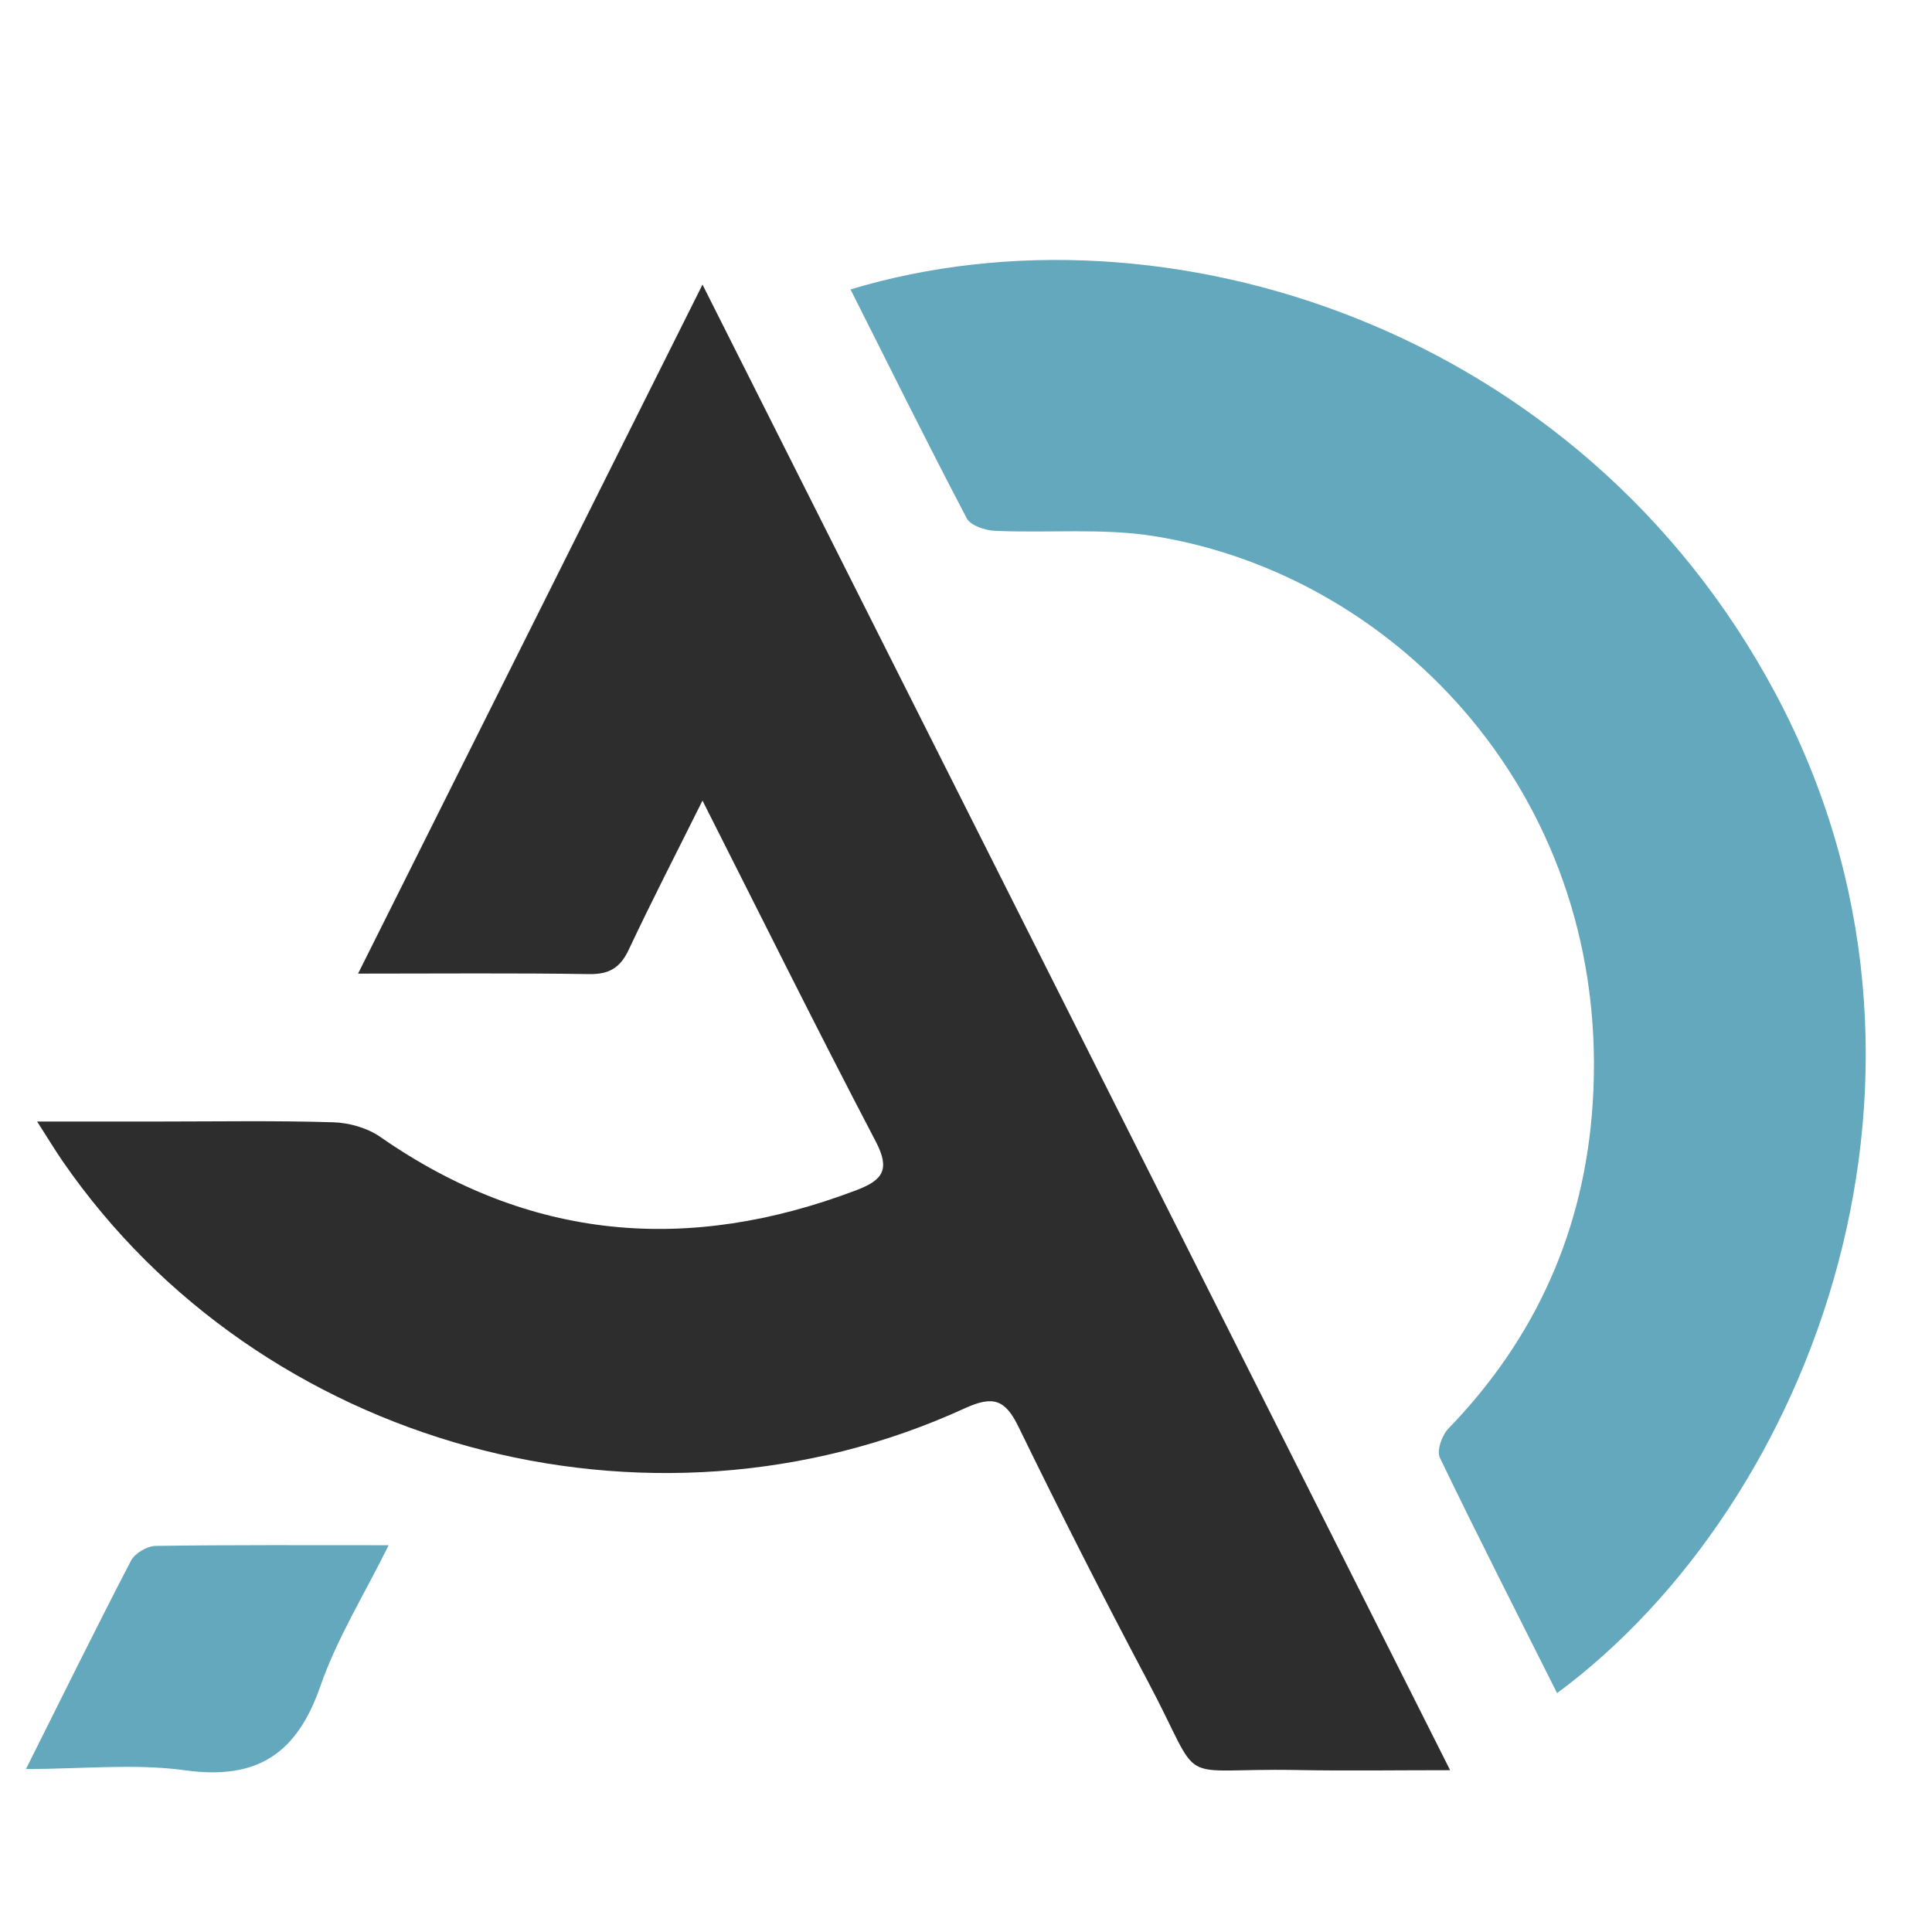
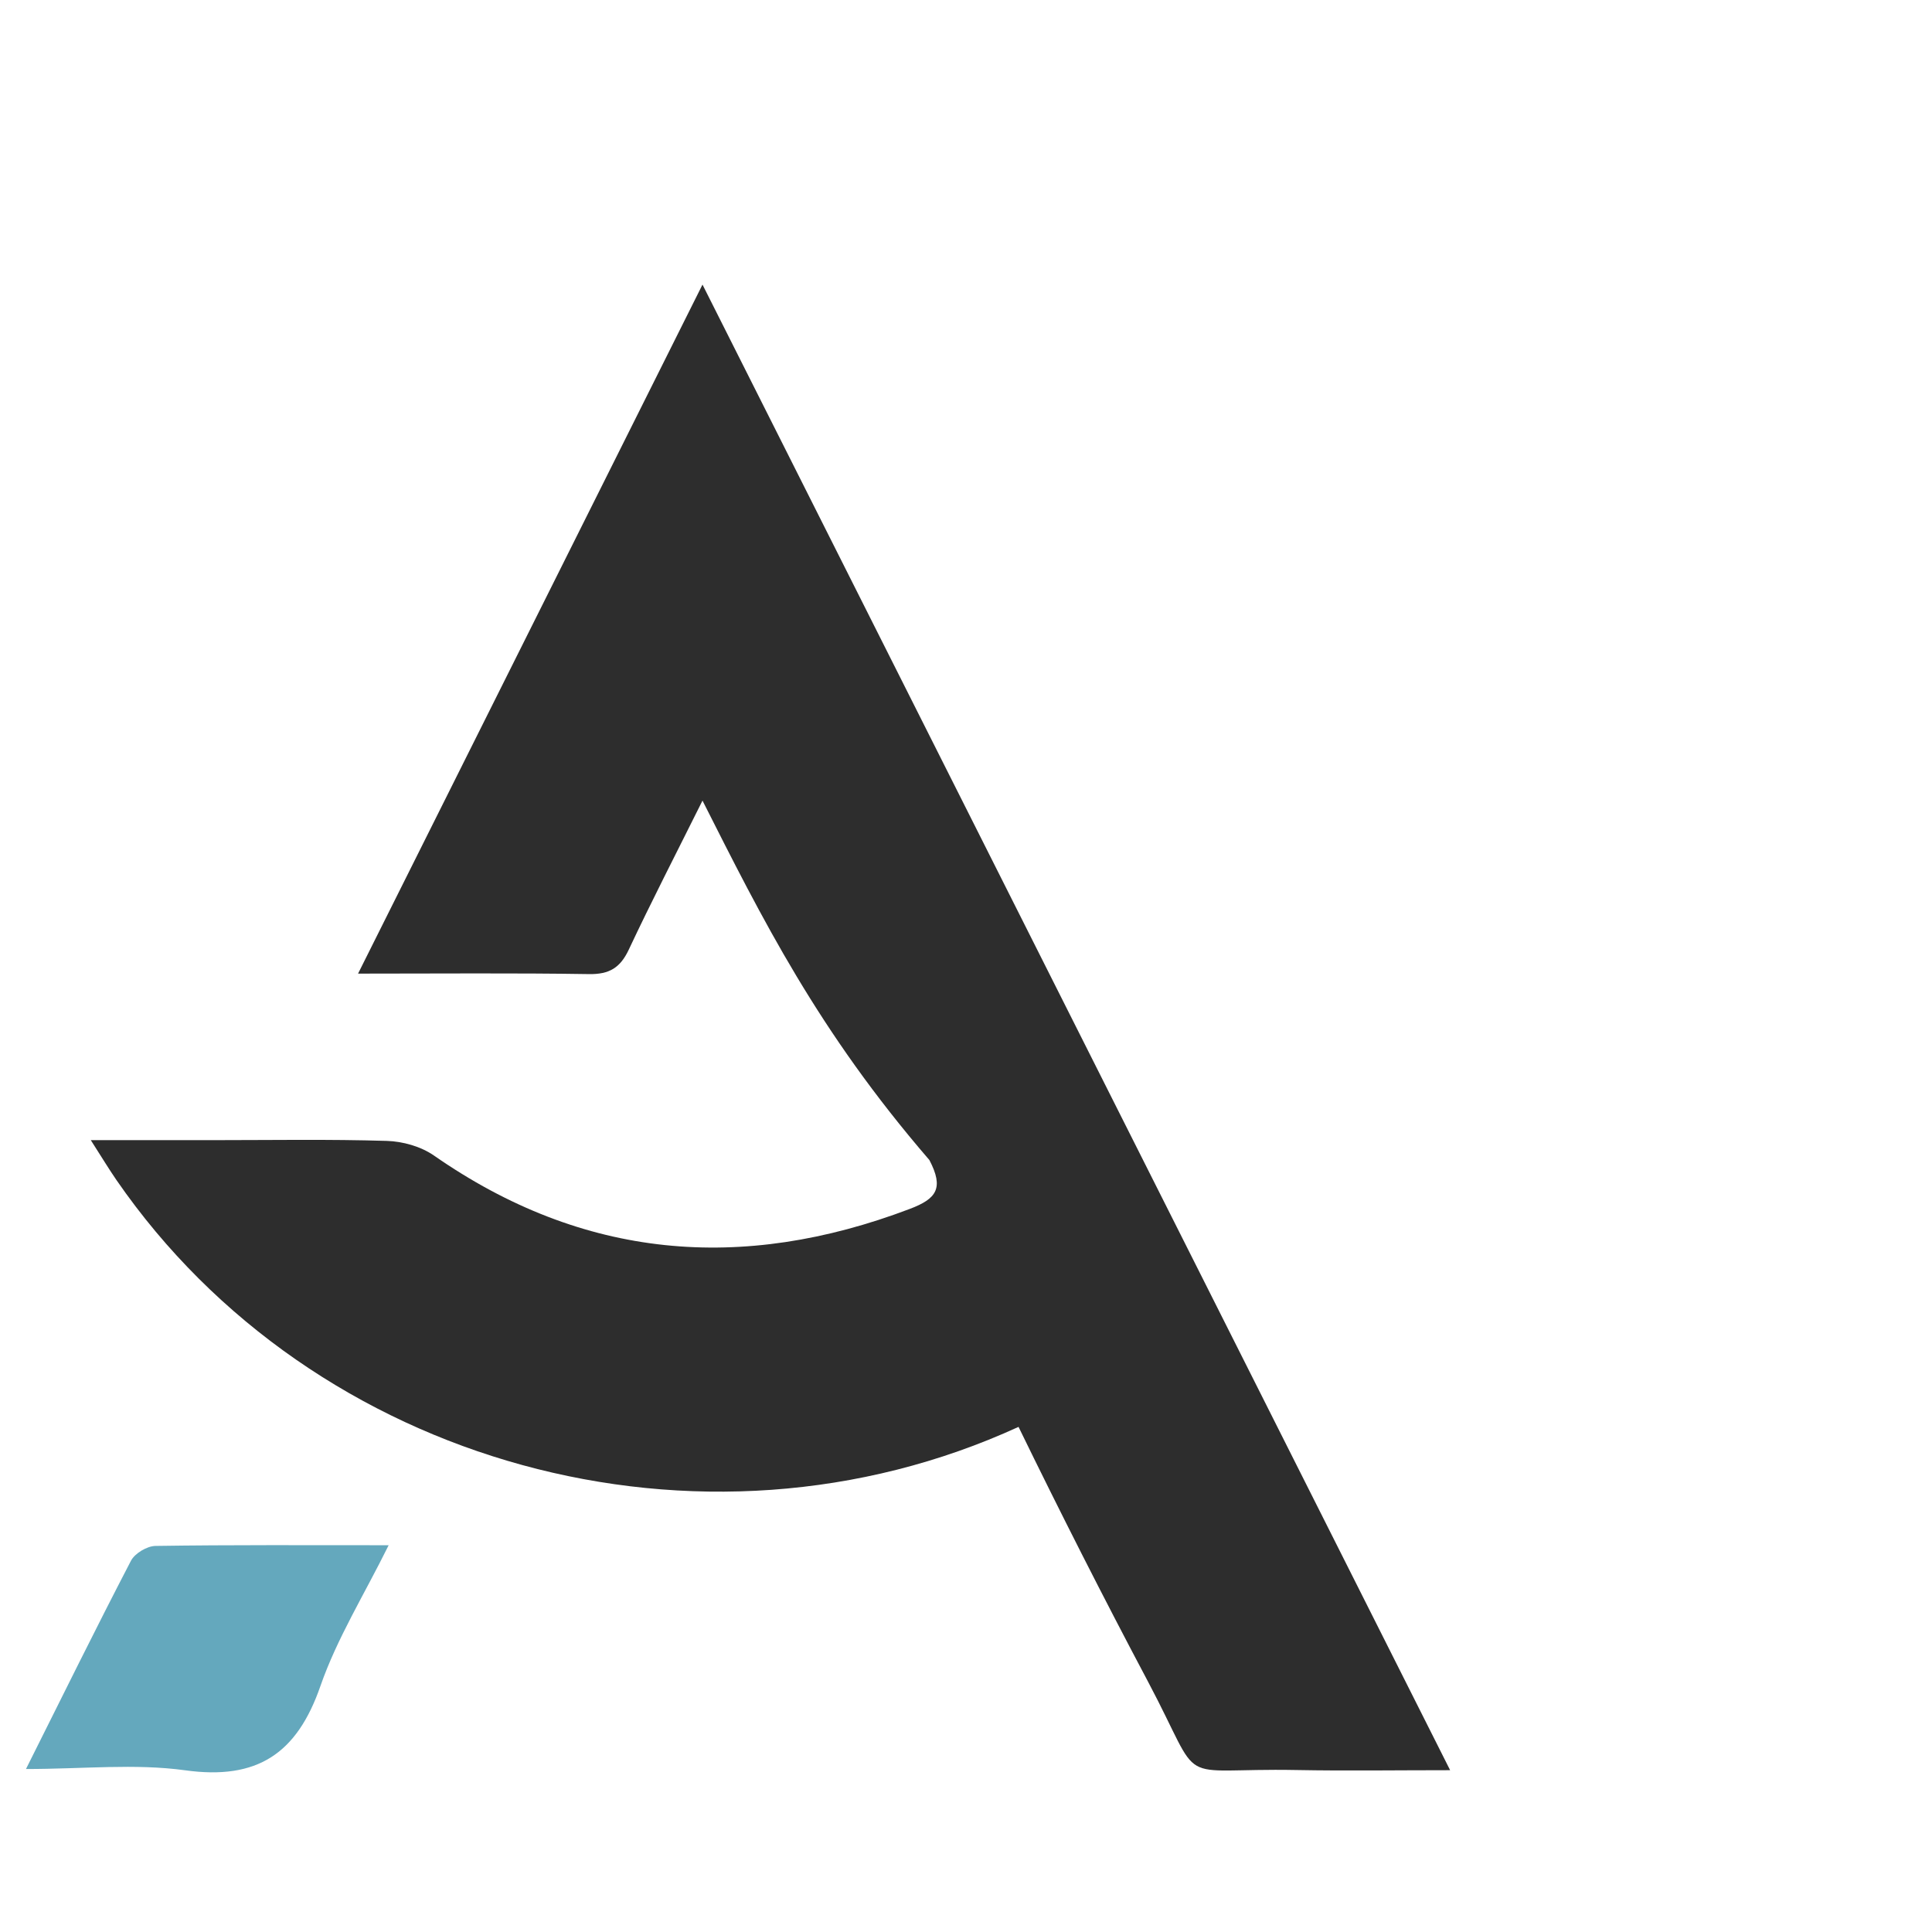
<svg xmlns="http://www.w3.org/2000/svg" version="1.1" id="Calque_1" x="0px" y="0px" width="36px" height="36px" viewBox="0 0 36 36" enable-background="new 0 0 36 36" xml:space="preserve">
-   <path fill-rule="evenodd" clip-rule="evenodd" fill="#2D2D2D" d="M13.09,14.918c-0.499,1.002-0.954,1.884-1.375,2.78  c-0.158,0.334-0.36,0.458-0.735,0.453c-1.396-0.022-2.792-0.009-4.308-0.009c2.144-4.289,4.253-8.507,6.418-12.839  c4.665,9.27,9.271,18.423,13.931,27.682c-1.009,0-1.933,0.014-2.854-0.003c-2.355-0.045-1.699,0.382-2.778-1.652  c-0.831-1.566-1.633-3.148-2.41-4.742c-0.247-0.507-0.468-0.59-1-0.347c-5.912,2.709-13.136,0.722-16.808-4.598  c-0.144-0.209-0.275-0.427-0.479-0.745c0.83,0,1.557,0,2.283,0c1.078,0,2.157-0.019,3.233,0.014  c0.297,0.009,0.635,0.104,0.877,0.272c2.781,1.936,5.738,2.183,8.868,0.995c0.497-0.188,0.64-0.384,0.365-0.91  C15.237,19.204,14.201,17.116,13.09,14.918z" />
-   <path fill-rule="evenodd" clip-rule="evenodd" fill="#64A8BD" d="M15.848,5.393c5.851-1.764,13.598,0.716,17.234,7.526  c3.758,7.04,0.707,15.097-4.068,18.63c-0.736-1.466-1.476-2.917-2.184-4.387c-0.063-0.13,0.038-0.419,0.159-0.543  c1.637-1.69,2.535-3.715,2.688-6.049c0.372-5.682-3.635-9.847-8.159-10.578c-0.973-0.157-1.985-0.056-2.978-0.101  c-0.184-0.008-0.456-0.098-0.527-0.235C17.274,8.248,16.567,6.821,15.848,5.393z" />
+   <path fill-rule="evenodd" clip-rule="evenodd" fill="#2D2D2D" d="M13.09,14.918c-0.499,1.002-0.954,1.884-1.375,2.78  c-0.158,0.334-0.36,0.458-0.735,0.453c-1.396-0.022-2.792-0.009-4.308-0.009c2.144-4.289,4.253-8.507,6.418-12.839  c4.665,9.27,9.271,18.423,13.931,27.682c-1.009,0-1.933,0.014-2.854-0.003c-2.355-0.045-1.699,0.382-2.778-1.652  c-0.831-1.566-1.633-3.148-2.41-4.742c-5.912,2.709-13.136,0.722-16.808-4.598  c-0.144-0.209-0.275-0.427-0.479-0.745c0.83,0,1.557,0,2.283,0c1.078,0,2.157-0.019,3.233,0.014  c0.297,0.009,0.635,0.104,0.877,0.272c2.781,1.936,5.738,2.183,8.868,0.995c0.497-0.188,0.64-0.384,0.365-0.91  C15.237,19.204,14.201,17.116,13.09,14.918z" />
  <path fill-rule="evenodd" clip-rule="evenodd" fill="#64A8BD" d="M0.484,32.963c0.683-1.365,1.306-2.63,1.956-3.88  c0.072-0.139,0.3-0.275,0.458-0.277c1.412-0.021,2.824-0.013,4.344-0.013c-0.455,0.921-0.963,1.737-1.271,2.623  c-0.437,1.26-1.176,1.757-2.52,1.571C2.516,32.858,1.547,32.963,0.484,32.963z" />
</svg>